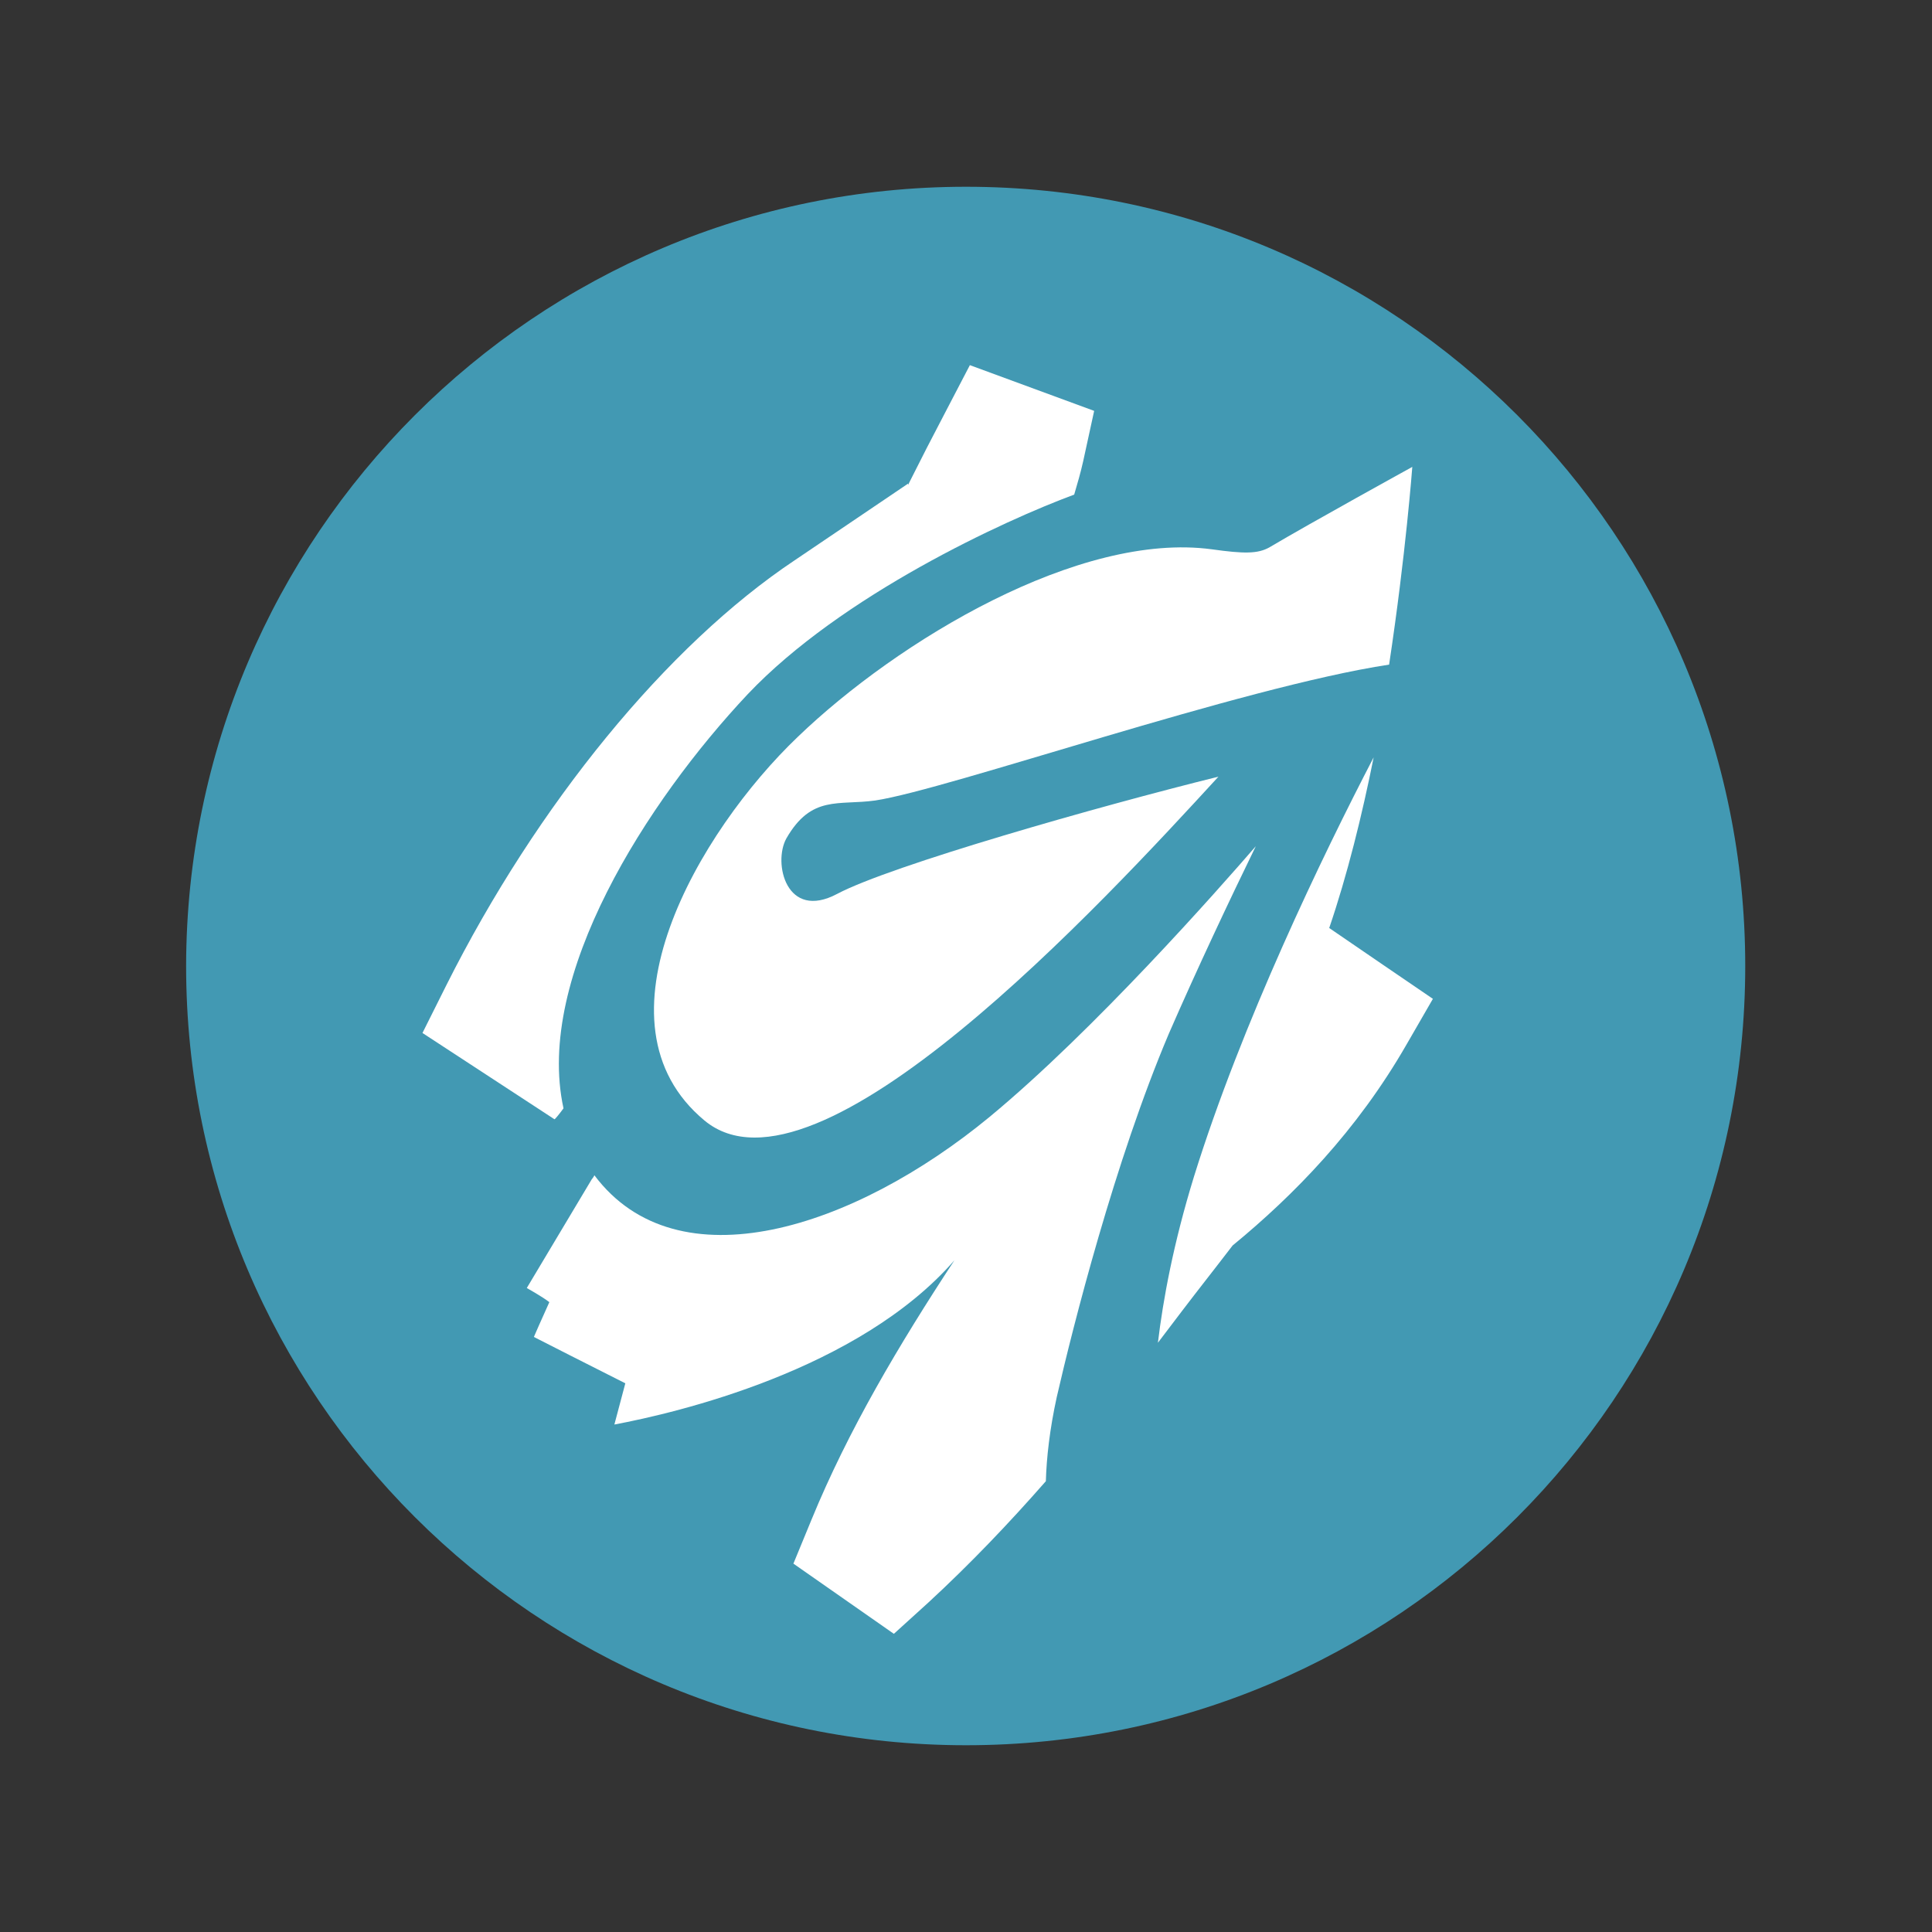
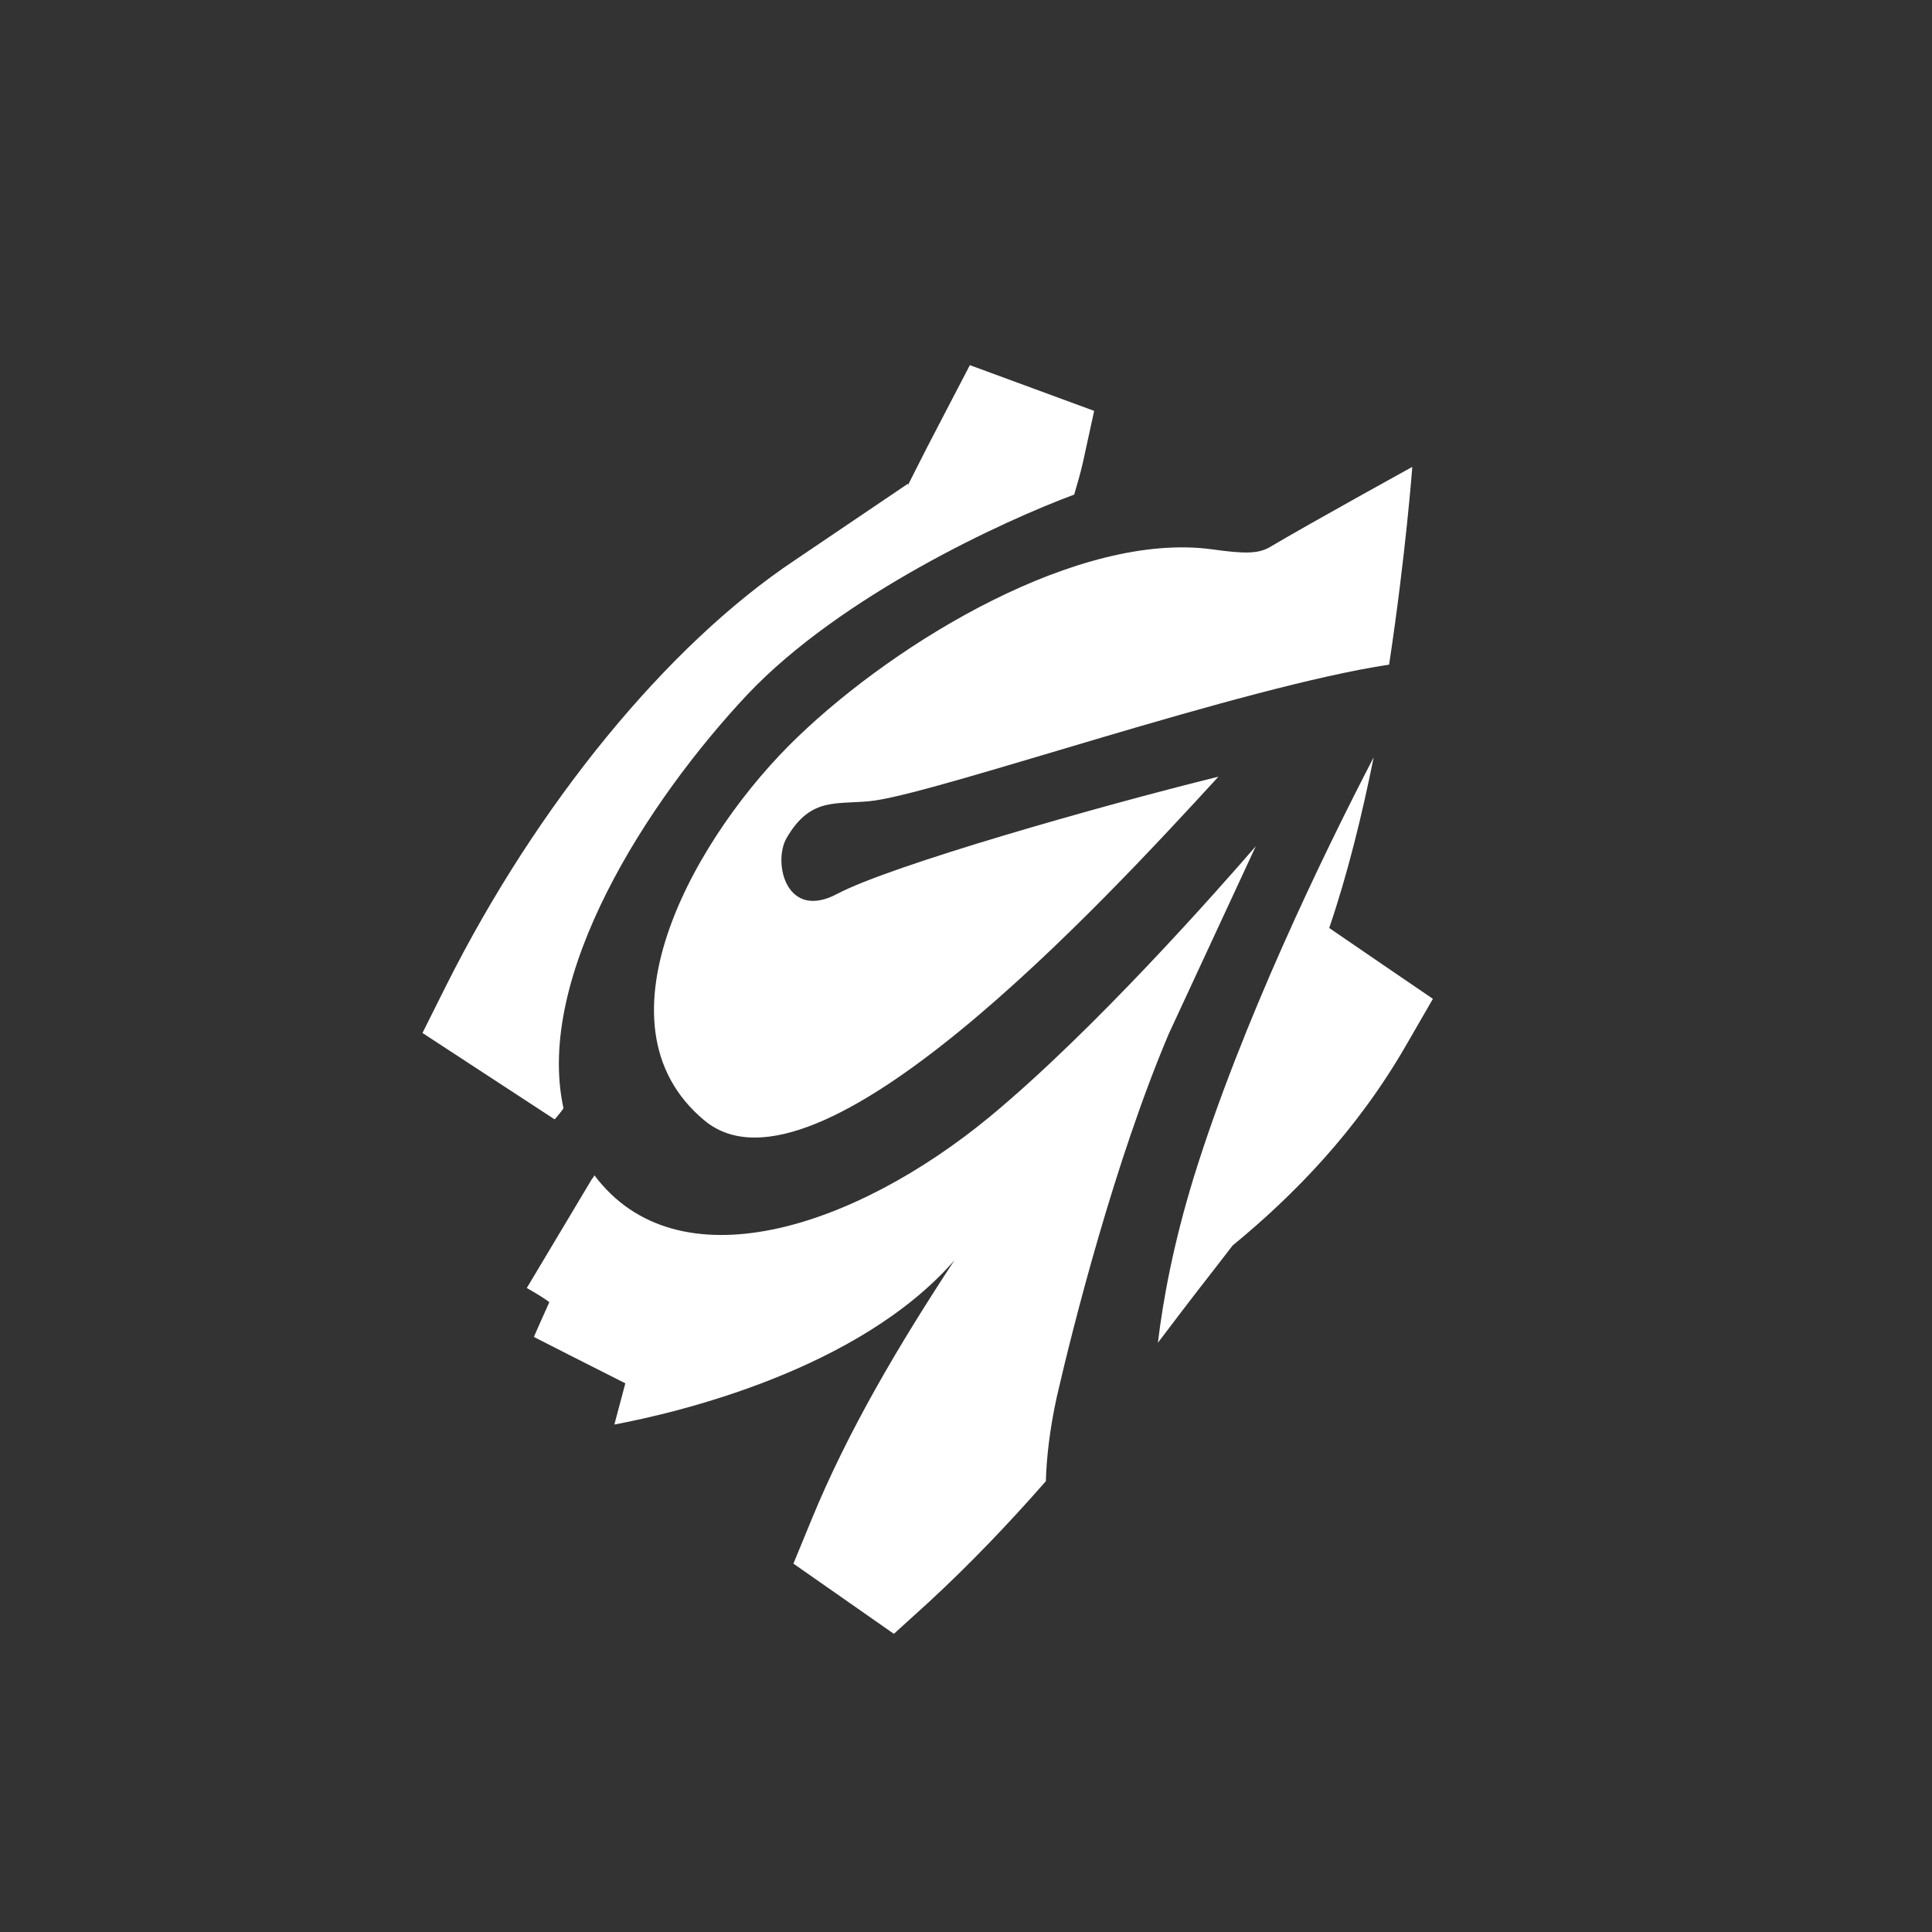
<svg xmlns="http://www.w3.org/2000/svg" xmlns:xlink="http://www.w3.org/1999/xlink" version="1.1" id="Layer_1" x="0px" y="0px" viewBox="0 0 300 300" style="enable-background:new 0 0 300 300;" xml:space="preserve">
  <rect x="0" y="0" width="300" height="300" fill="#333333" stroke="none" />
  <style type="text/css">
	.st0{fill:#4299B3;}
	.st1{clip-path:url(#SVGID_2_);}
	.st2{clip-path:url(#SVGID_4_);fill:#FFFFFF;}
</style>
-   <path class="st0" d="M150,271L150,271c-66.8,0-121.1-54.2-121.1-121l0,0C29,83.2,83.2,29,150,29l0,0c66.9,0,121,54.2,121,121l0,0  C271,216.9,216.9,271,150,271z" />
  <g>
    <g>
      <defs>
        <rect id="SVGID_1_" x="44.3" y="55.3" width="199.3" height="199.3" />
      </defs>
      <clipPath id="SVGID_2_">
        <use xlink:href="#SVGID_1_" style="overflow:visible;" />
      </clipPath>
      <g class="st1">
        <defs>
          <rect id="SVGID_3_" x="44.3" y="55.3" width="199.3" height="199.3" />
        </defs>
        <clipPath id="SVGID_4_">
          <use xlink:href="#SVGID_3_" style="overflow:visible;" />
        </clipPath>
        <path class="st2" d="M87.5,172.1C87.5,172.1,87.6,172.1,87.5,172.1c-4.5-20.5,13-47.7,28.6-64.3c14.6-15.4,39.9-27,50.7-31     c0.5-1.7,1-3.4,1.4-5.2l1.7-7.8l-19.3-7.1l-3.7,7.1c-2,3.8-4,7.7-5.9,11.5v-0.2L123.4,87c-19.8,13.2-40,37.9-54.1,66l-3.7,7.4     l20.5,13.4C86.2,173.8,87,172.8,87.5,172.1" />
        <path class="st2" d="M109.4,174c17.4,14.4,61.9-33.9,79.8-53.4c-18.6,4.6-50.9,13.8-59.2,18.2c-7.9,4.2-10-4.8-7.9-8.6     c3.9-6.8,8.1-5.1,13.8-5.9c11.3-1.7,56.8-17.6,79.8-21.1c2.6-17.2,3.6-30.7,3.6-30.7s-15.8,8.7-22.2,12.5l0,0     c-1.8,1-3.9,1-8.9,0.3c-20.6-2.8-48.8,14.2-64.3,29.1C108.5,129.1,91.1,158.8,109.4,174" />
        <path class="st2" d="M206.4,144.1c2.8-8.2,5.1-17.5,6.9-26.5c-7.9,15.2-20.5,41.3-27.9,65.1c-3.2,10.4-4.8,19.1-5.6,25.8     c2.5-3.3,5-6.6,7.5-9.8c0,0,3.5-4.5,4.1-5.3c9.5-7.8,19.3-17.8,27-31.2l4.1-7.1C222.5,155.1,207.1,144.6,206.4,144.1" />
-         <path class="st2" d="M195,131.4c-5.8,6.7-25.1,28.6-41.3,42c-21.1,17.4-48.5,26.3-61.4,9.1c-0.2,0.4-0.4,0.6-0.4,0.6L81.8,200     c0,0,2.5,1.4,3.5,2.2c-1.1,2.4-2.4,5.4-2.4,5.4s9.8,5,14.2,7.2l-1.7,6.4c9.6-1.8,37.9-8.4,52.8-25.5     c-8.6,13.1-16.5,26.4-22.2,40.3l-2.8,6.8l15.6,10.9l5.4-4.9c6.5-6,12.5-12.3,18.2-18.8c0.1-3.6,0.6-8.1,1.7-13.1     c2.5-10.9,9-36.6,17.4-56.4C185.9,150.4,191,139.6,195,131.4" />
+         <path class="st2" d="M195,131.4c-5.8,6.7-25.1,28.6-41.3,42c-21.1,17.4-48.5,26.3-61.4,9.1c-0.2,0.4-0.4,0.6-0.4,0.6L81.8,200     c0,0,2.5,1.4,3.5,2.2c-1.1,2.4-2.4,5.4-2.4,5.4s9.8,5,14.2,7.2l-1.7,6.4c9.6-1.8,37.9-8.4,52.8-25.5     c-8.6,13.1-16.5,26.4-22.2,40.3l-2.8,6.8l15.6,10.9l5.4-4.9c6.5-6,12.5-12.3,18.2-18.8c0.1-3.6,0.6-8.1,1.7-13.1     c2.5-10.9,9-36.6,17.4-56.4" />
      </g>
    </g>
  </g>
</svg>